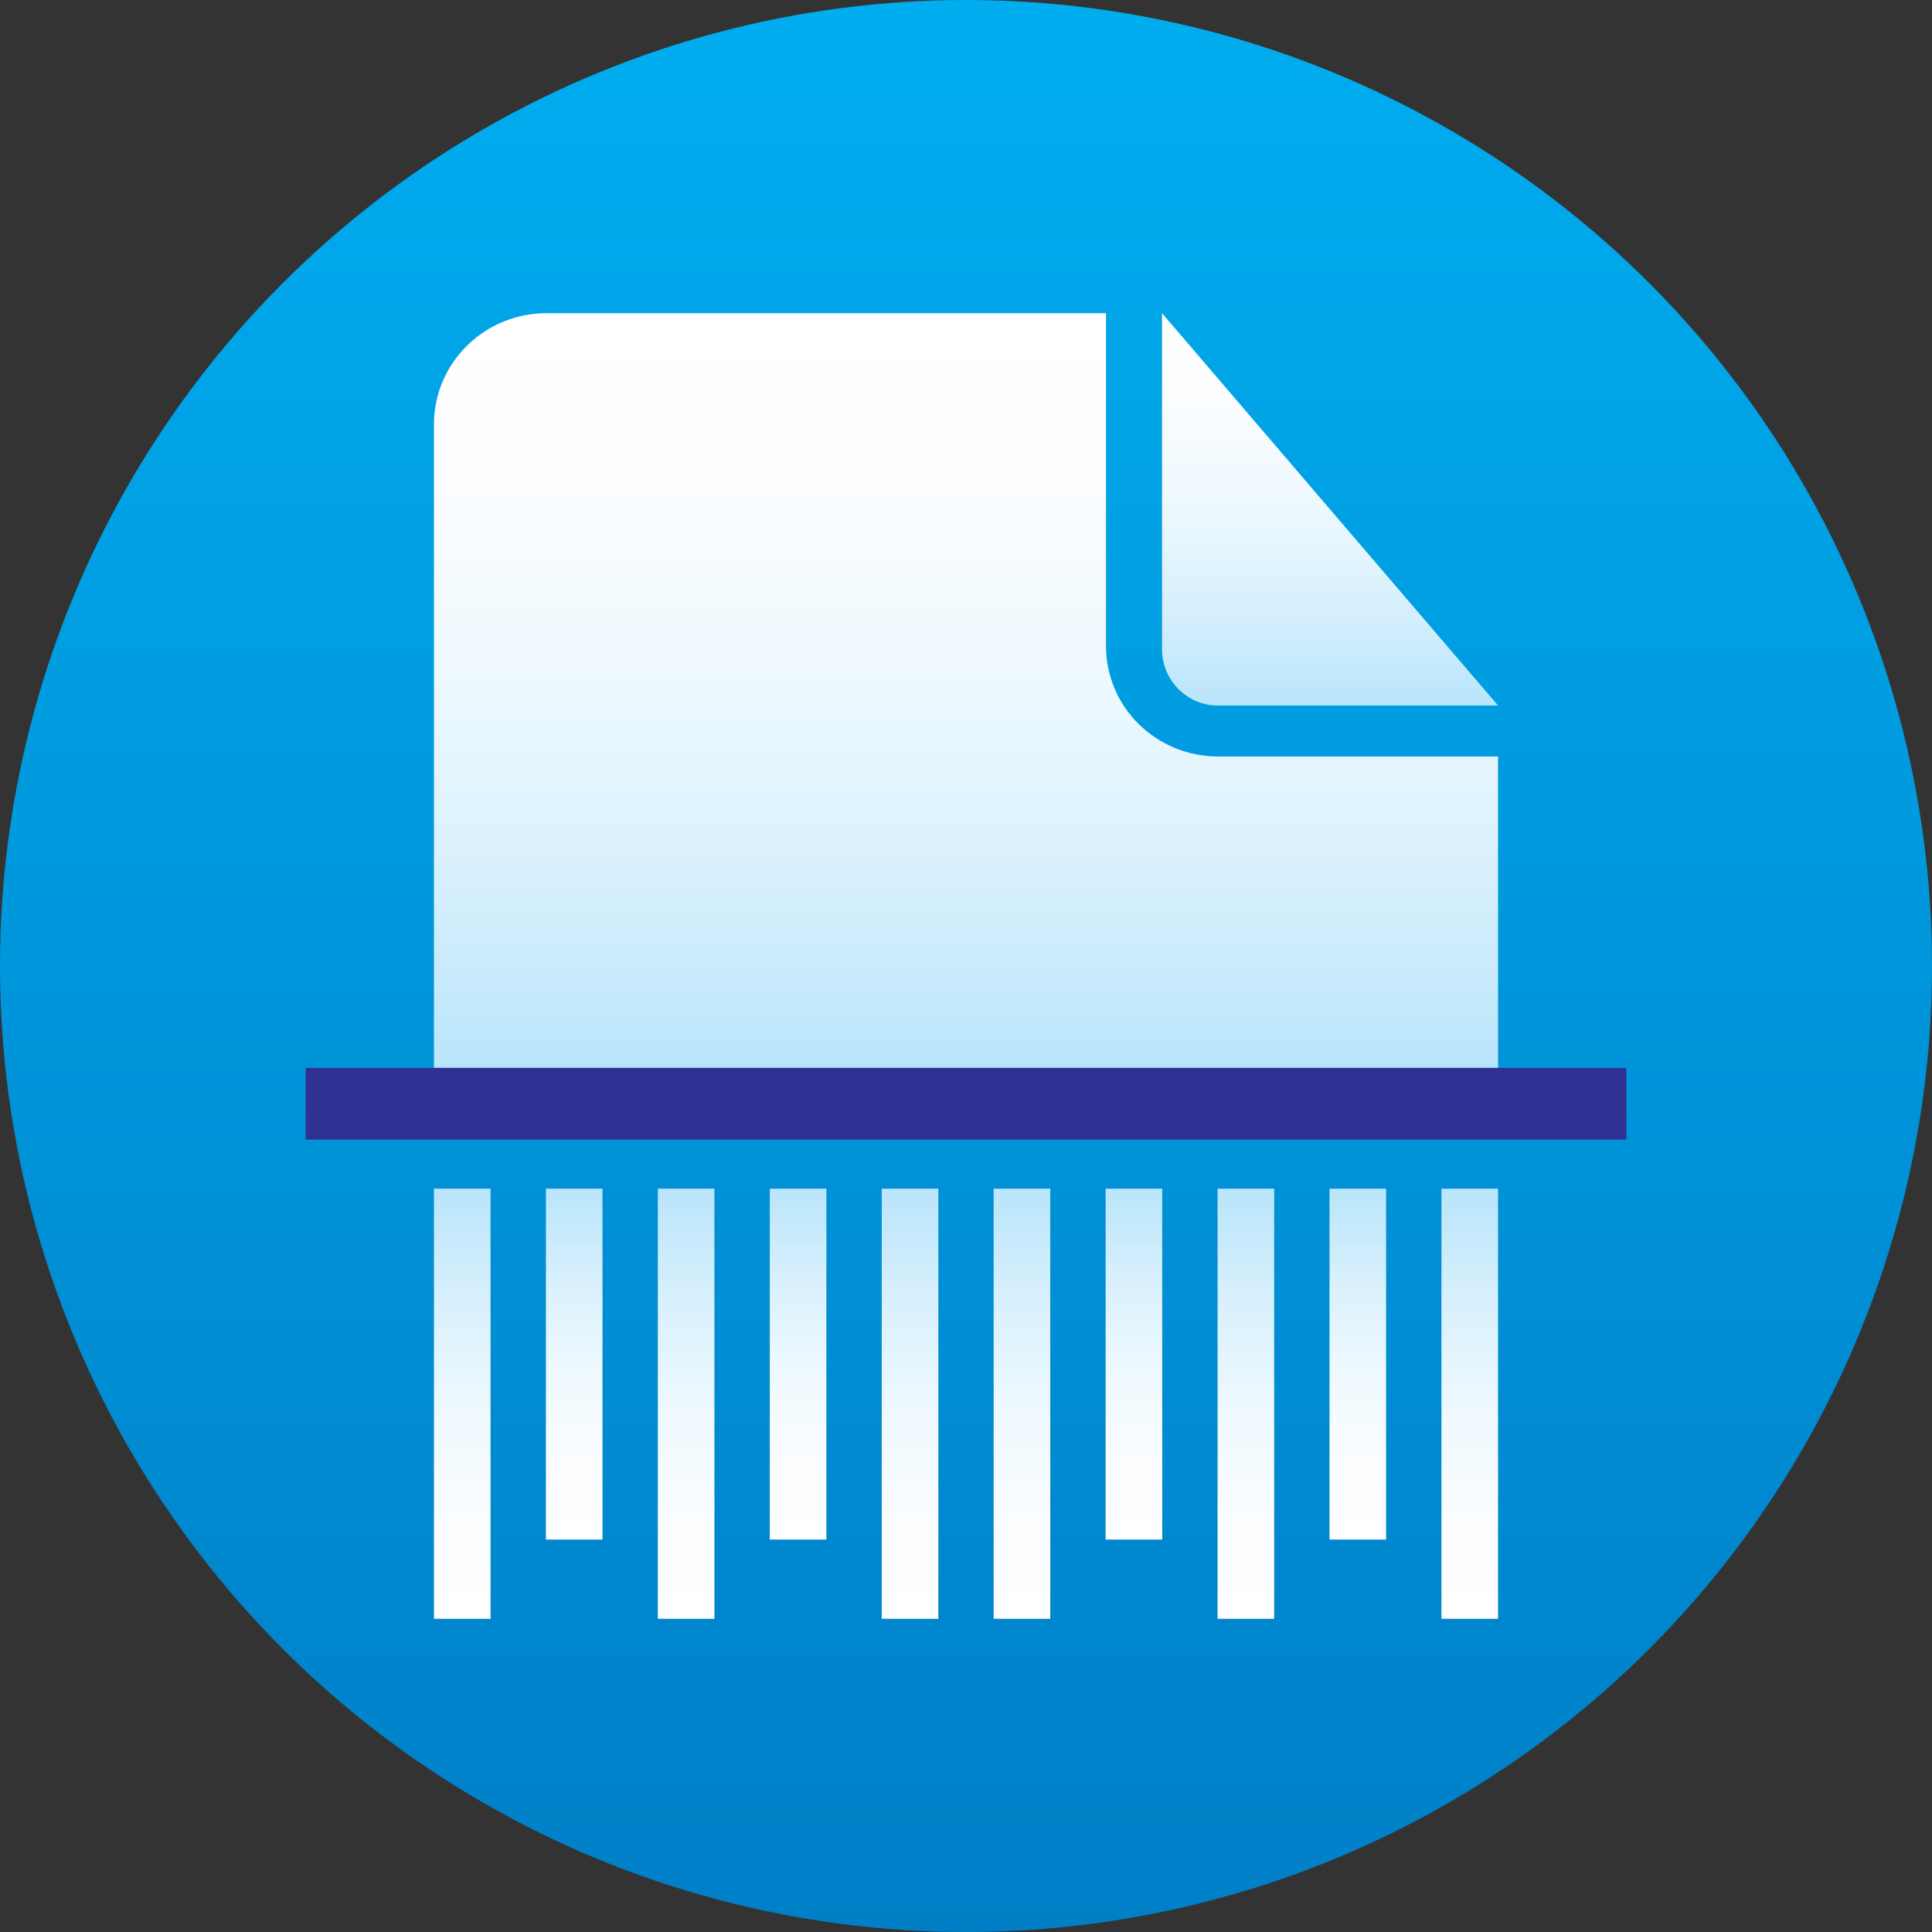
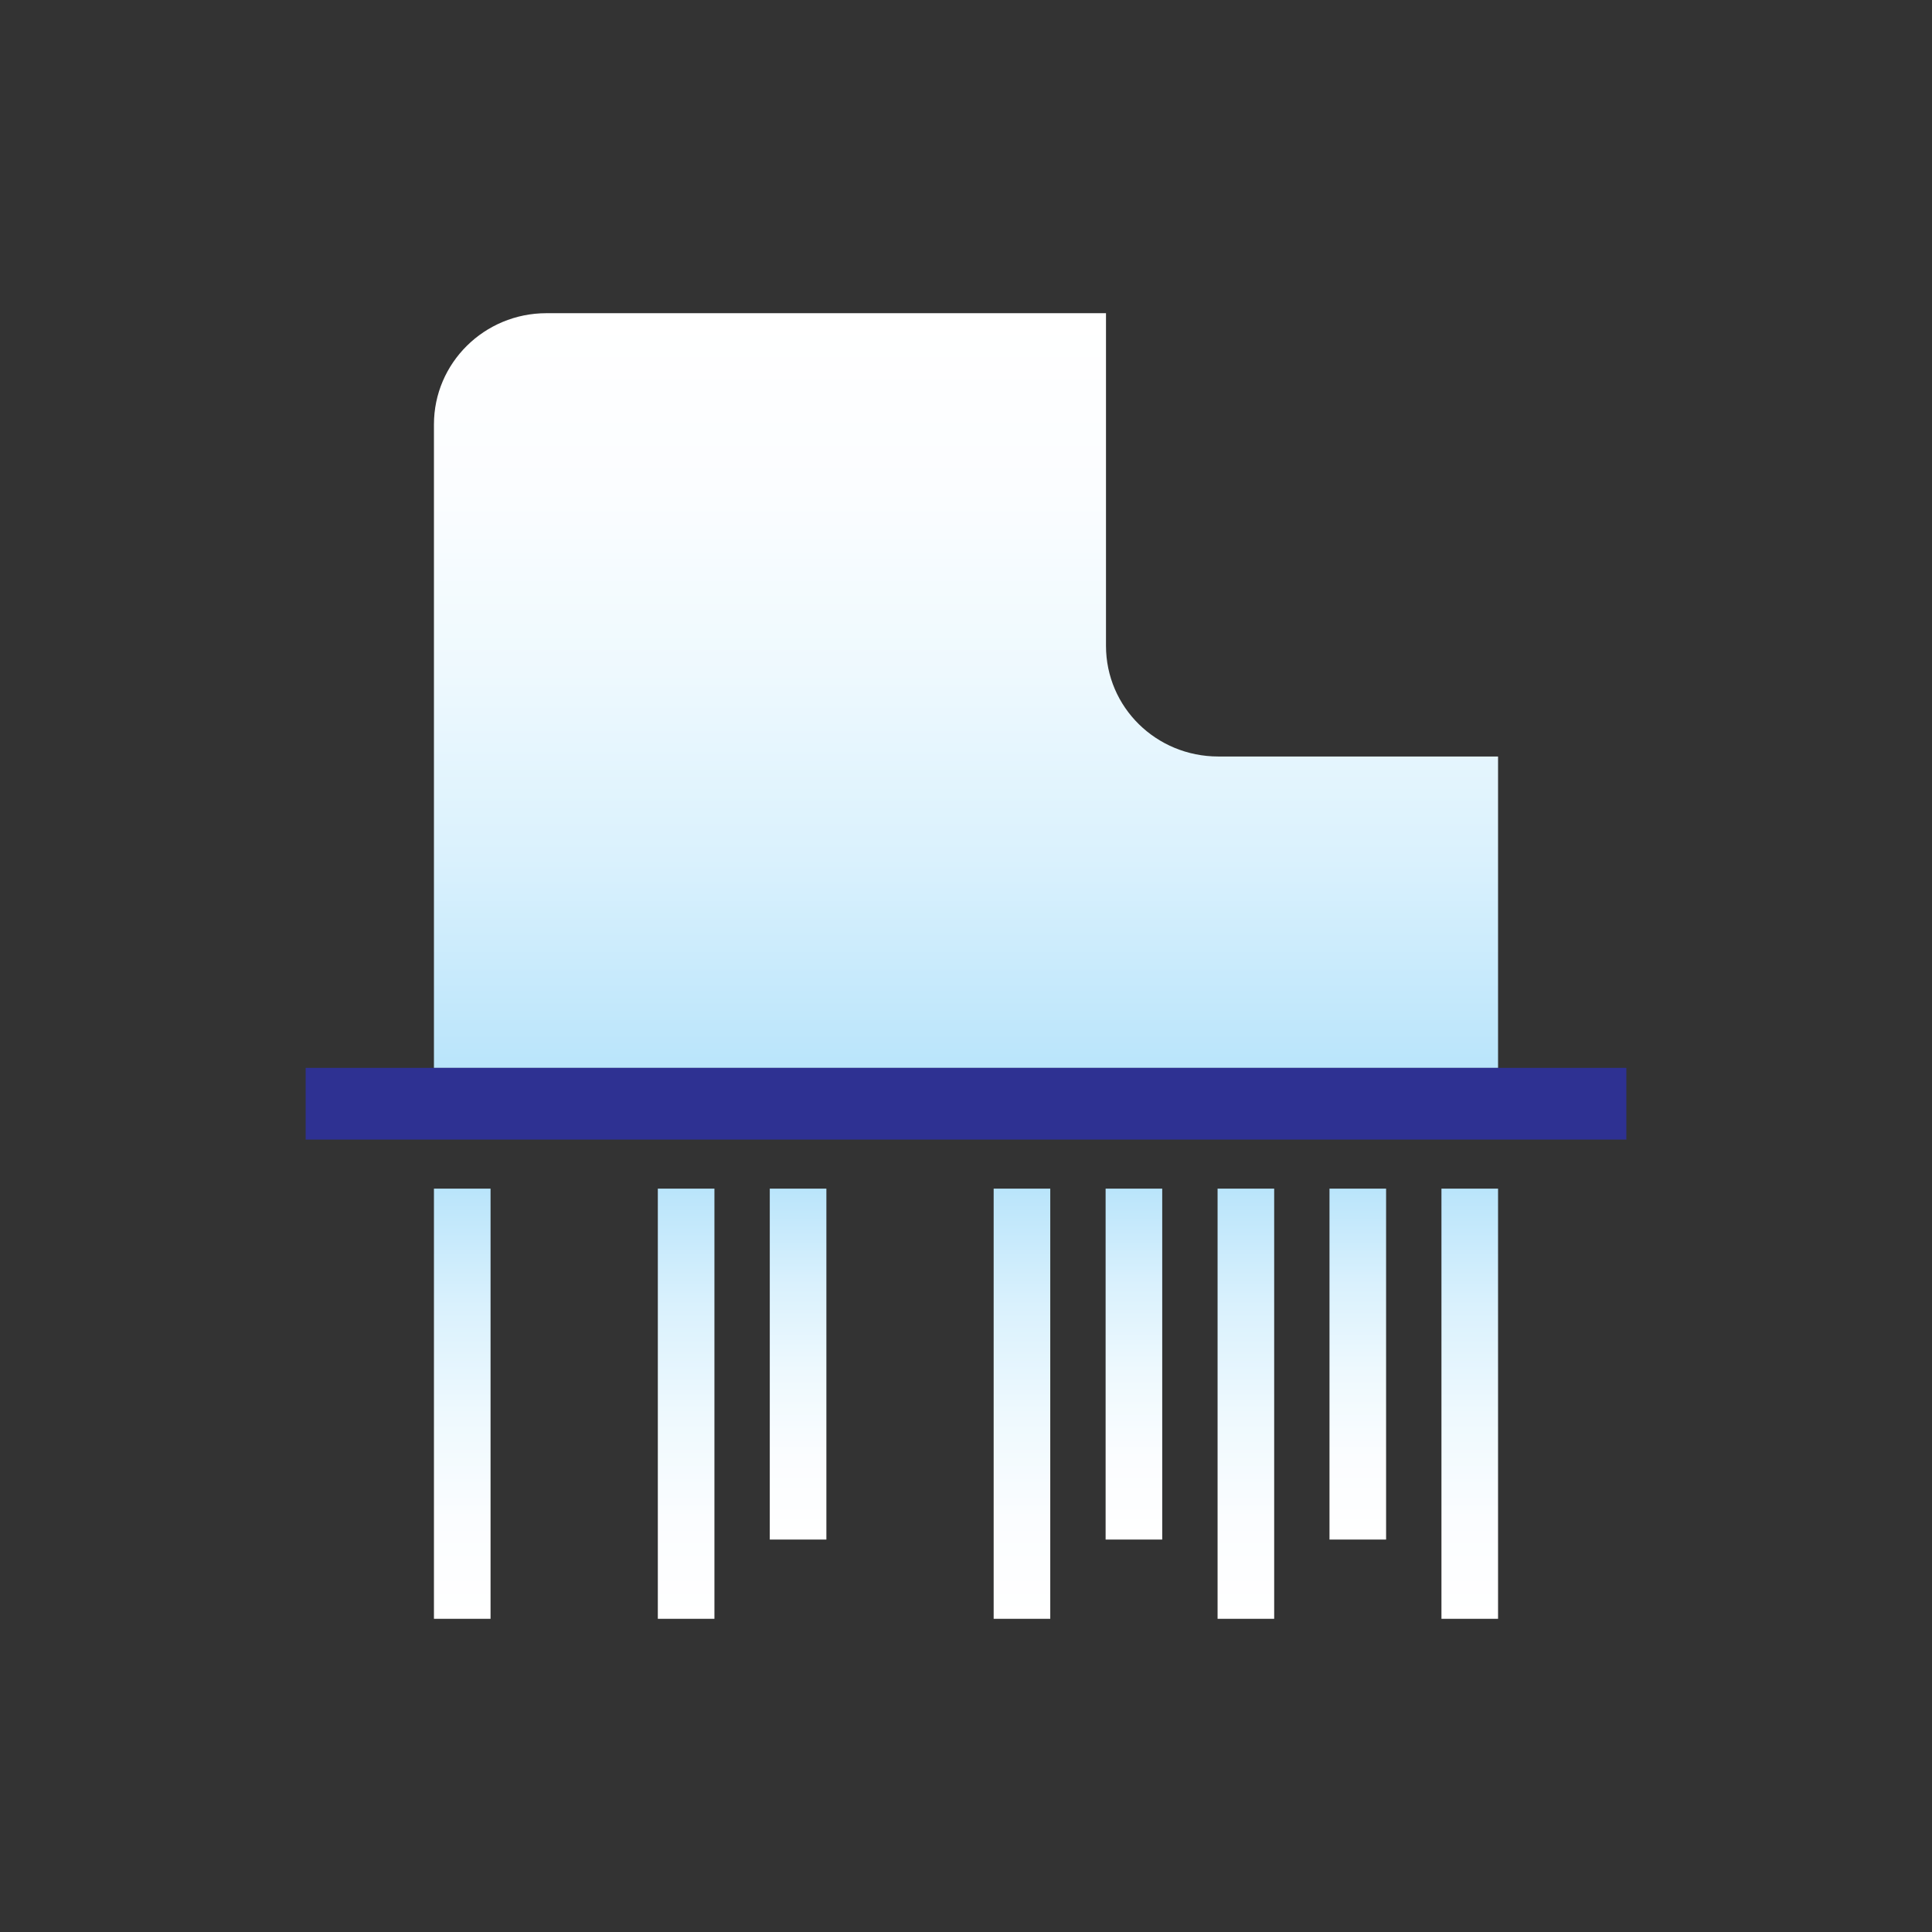
<svg xmlns="http://www.w3.org/2000/svg" version="1.1" id="Layer_2" x="0px" y="0px" viewBox="0 0 512 512" enable-background="new 0 0 512 512" xml:space="preserve">
  <rect x="0" y="0" width="512" height="512" fill="#333333" stroke="none" />
  <linearGradient id="XMLID_24_" gradientUnits="userSpaceOnUse" x1="256" y1="512" x2="256" y2="9.094947e-013">
    <stop offset="0" style="stop-color:#007FC7" />
    <stop offset="1" style="stop-color:#00ADEF" />
  </linearGradient>
-   <circle id="XMLID_17_" fill="url(#XMLID_24_)" cx="256" cy="256" r="256" />
  <g id="XMLID_1_">
    <g id="XMLID_14_">
      <linearGradient id="XMLID_25_" gradientUnits="userSpaceOnUse" x1="389.5" y1="315" x2="389.5" y2="429">
        <stop offset="0" style="stop-color:#B9E5FB" />
        <stop offset="0.029" style="stop-color:#BDE6FB" />
        <stop offset="0.277" style="stop-color:#DAF1FD" />
        <stop offset="0.523" style="stop-color:#EEF9FE" />
        <stop offset="0.766" style="stop-color:#FBFDFF" />
        <stop offset="1" style="stop-color:#FFFFFF" />
      </linearGradient>
      <polygon id="XMLID_11_" fill="url(#XMLID_25_)" points="382,315 382,429 397,429 397,315 382,315   " />
      <linearGradient id="XMLID_26_" gradientUnits="userSpaceOnUse" x1="359.833" y1="315" x2="359.833" y2="408">
        <stop offset="0" style="stop-color:#B9E5FB" />
        <stop offset="0.029" style="stop-color:#BDE6FB" />
        <stop offset="0.277" style="stop-color:#DAF1FD" />
        <stop offset="0.523" style="stop-color:#EEF9FE" />
        <stop offset="0.766" style="stop-color:#FBFDFF" />
        <stop offset="1" style="stop-color:#FFFFFF" />
      </linearGradient>
      <polygon id="XMLID_10_" fill="url(#XMLID_26_)" points="352.33,315 352.33,408 367.33,408 367.33,315 352.33,315   " />
      <linearGradient id="XMLID_27_" gradientUnits="userSpaceOnUse" x1="330.167" y1="315" x2="330.167" y2="429">
        <stop offset="0" style="stop-color:#B9E5FB" />
        <stop offset="0.029" style="stop-color:#BDE6FB" />
        <stop offset="0.277" style="stop-color:#DAF1FD" />
        <stop offset="0.523" style="stop-color:#EEF9FE" />
        <stop offset="0.766" style="stop-color:#FBFDFF" />
        <stop offset="1" style="stop-color:#FFFFFF" />
      </linearGradient>
      <polygon id="XMLID_9_" fill="url(#XMLID_27_)" points="322.67,315 322.67,429 337.67,429 337.67,315 322.67,315   " />
      <linearGradient id="XMLID_28_" gradientUnits="userSpaceOnUse" x1="300.5" y1="315" x2="300.5" y2="408">
        <stop offset="0" style="stop-color:#B9E5FB" />
        <stop offset="0.029" style="stop-color:#BDE6FB" />
        <stop offset="0.277" style="stop-color:#DAF1FD" />
        <stop offset="0.523" style="stop-color:#EEF9FE" />
        <stop offset="0.766" style="stop-color:#FBFDFF" />
        <stop offset="1" style="stop-color:#FFFFFF" />
      </linearGradient>
      <polygon id="XMLID_8_" fill="url(#XMLID_28_)" points="293,315 293,408 308,408 308,315 293,315   " />
      <linearGradient id="XMLID_29_" gradientUnits="userSpaceOnUse" x1="270.833" y1="315" x2="270.833" y2="429">
        <stop offset="0" style="stop-color:#B9E5FB" />
        <stop offset="0.029" style="stop-color:#BDE6FB" />
        <stop offset="0.277" style="stop-color:#DAF1FD" />
        <stop offset="0.523" style="stop-color:#EEF9FE" />
        <stop offset="0.766" style="stop-color:#FBFDFF" />
        <stop offset="1" style="stop-color:#FFFFFF" />
      </linearGradient>
      <polygon id="XMLID_7_" fill="url(#XMLID_29_)" points="263.33,315 263.33,429 278.33,429 278.33,315 263.33,315   " />
      <linearGradient id="XMLID_30_" gradientUnits="userSpaceOnUse" x1="241.167" y1="315" x2="241.167" y2="429">
        <stop offset="0" style="stop-color:#B9E5FB" />
        <stop offset="0.029" style="stop-color:#BDE6FB" />
        <stop offset="0.277" style="stop-color:#DAF1FD" />
        <stop offset="0.523" style="stop-color:#EEF9FE" />
        <stop offset="0.766" style="stop-color:#FBFDFF" />
        <stop offset="1" style="stop-color:#FFFFFF" />
      </linearGradient>
-       <polygon id="XMLID_6_" fill="url(#XMLID_30_)" points="233.67,315 233.67,429 248.67,429 248.67,315 233.67,315   " />
      <linearGradient id="XMLID_31_" gradientUnits="userSpaceOnUse" x1="211.5" y1="315" x2="211.5" y2="408">
        <stop offset="0" style="stop-color:#B9E5FB" />
        <stop offset="0.029" style="stop-color:#BDE6FB" />
        <stop offset="0.277" style="stop-color:#DAF1FD" />
        <stop offset="0.523" style="stop-color:#EEF9FE" />
        <stop offset="0.766" style="stop-color:#FBFDFF" />
        <stop offset="1" style="stop-color:#FFFFFF" />
      </linearGradient>
      <polygon id="XMLID_5_" fill="url(#XMLID_31_)" points="204,315 204,408 219,408 219,315 204,315   " />
      <linearGradient id="XMLID_32_" gradientUnits="userSpaceOnUse" x1="181.833" y1="315" x2="181.833" y2="429">
        <stop offset="0" style="stop-color:#B9E5FB" />
        <stop offset="0.029" style="stop-color:#BDE6FB" />
        <stop offset="0.277" style="stop-color:#DAF1FD" />
        <stop offset="0.523" style="stop-color:#EEF9FE" />
        <stop offset="0.766" style="stop-color:#FBFDFF" />
        <stop offset="1" style="stop-color:#FFFFFF" />
      </linearGradient>
      <polygon id="XMLID_4_" fill="url(#XMLID_32_)" points="174.33,315 174.33,429 189.33,429 189.33,315 174.33,315   " />
      <linearGradient id="XMLID_33_" gradientUnits="userSpaceOnUse" x1="152.167" y1="315" x2="152.167" y2="408">
        <stop offset="0" style="stop-color:#B9E5FB" />
        <stop offset="0.029" style="stop-color:#BDE6FB" />
        <stop offset="0.277" style="stop-color:#DAF1FD" />
        <stop offset="0.523" style="stop-color:#EEF9FE" />
        <stop offset="0.766" style="stop-color:#FBFDFF" />
        <stop offset="1" style="stop-color:#FFFFFF" />
      </linearGradient>
-       <polygon id="XMLID_3_" fill="url(#XMLID_33_)" points="144.67,315 144.67,408 159.67,408 159.67,315 144.67,315   " />
      <linearGradient id="XMLID_34_" gradientUnits="userSpaceOnUse" x1="122.5" y1="315" x2="122.5" y2="429">
        <stop offset="0" style="stop-color:#B9E5FB" />
        <stop offset="0.029" style="stop-color:#BDE6FB" />
        <stop offset="0.277" style="stop-color:#DAF1FD" />
        <stop offset="0.523" style="stop-color:#EEF9FE" />
        <stop offset="0.766" style="stop-color:#FBFDFF" />
        <stop offset="1" style="stop-color:#FFFFFF" />
      </linearGradient>
      <polygon id="XMLID_2_" fill="url(#XMLID_34_)" points="115,315 115,429 130,429 130,315 115,315   " />
    </g>
    <g id="XMLID_15_">
      <linearGradient id="XMLID_35_" gradientUnits="userSpaceOnUse" x1="256" y1="283" x2="256" y2="83">
        <stop offset="0" style="stop-color:#B9E5FB" />
        <stop offset="0.029" style="stop-color:#BDE6FB" />
        <stop offset="0.277" style="stop-color:#DAF1FD" />
        <stop offset="0.523" style="stop-color:#EEF9FE" />
        <stop offset="0.766" style="stop-color:#FBFDFF" />
        <stop offset="1" style="stop-color:#FFFFFF" />
      </linearGradient>
      <path id="XMLID_13_" fill="url(#XMLID_35_)" d="M115,283V112.48C115,96.19,128.35,83,144.81,83h148.29v88.14    c0,16.32,13.33,29.34,29.77,29.34H397V283H115L115,283L115,283z" />
      <linearGradient id="XMLID_36_" gradientUnits="userSpaceOnUse" x1="352.474" y1="186.964" x2="352.474" y2="83.001">
        <stop offset="0" style="stop-color:#B9E5FB" />
        <stop offset="0.029" style="stop-color:#BDE6FB" />
        <stop offset="0.277" style="stop-color:#DAF1FD" />
        <stop offset="0.523" style="stop-color:#EEF9FE" />
        <stop offset="0.766" style="stop-color:#FBFDFF" />
        <stop offset="1" style="stop-color:#FFFFFF" />
      </linearGradient>
-       <path id="XMLID_12_" fill="url(#XMLID_36_)" d="M307.95,83v89.07c0,8.23,6.69,14.9,14.71,14.9H397L307.95,83L307.95,83z" />
    </g>
    <polygon id="XMLID_16_" fill="#2E3192" points="431,283 81,283 81,302 431,302 431,283  " />
  </g>
  <g id="XMLID_18_">
</g>
  <g id="XMLID_19_">
</g>
  <g id="XMLID_20_">
</g>
  <g id="XMLID_21_">
</g>
  <g id="XMLID_22_">
</g>
</svg>